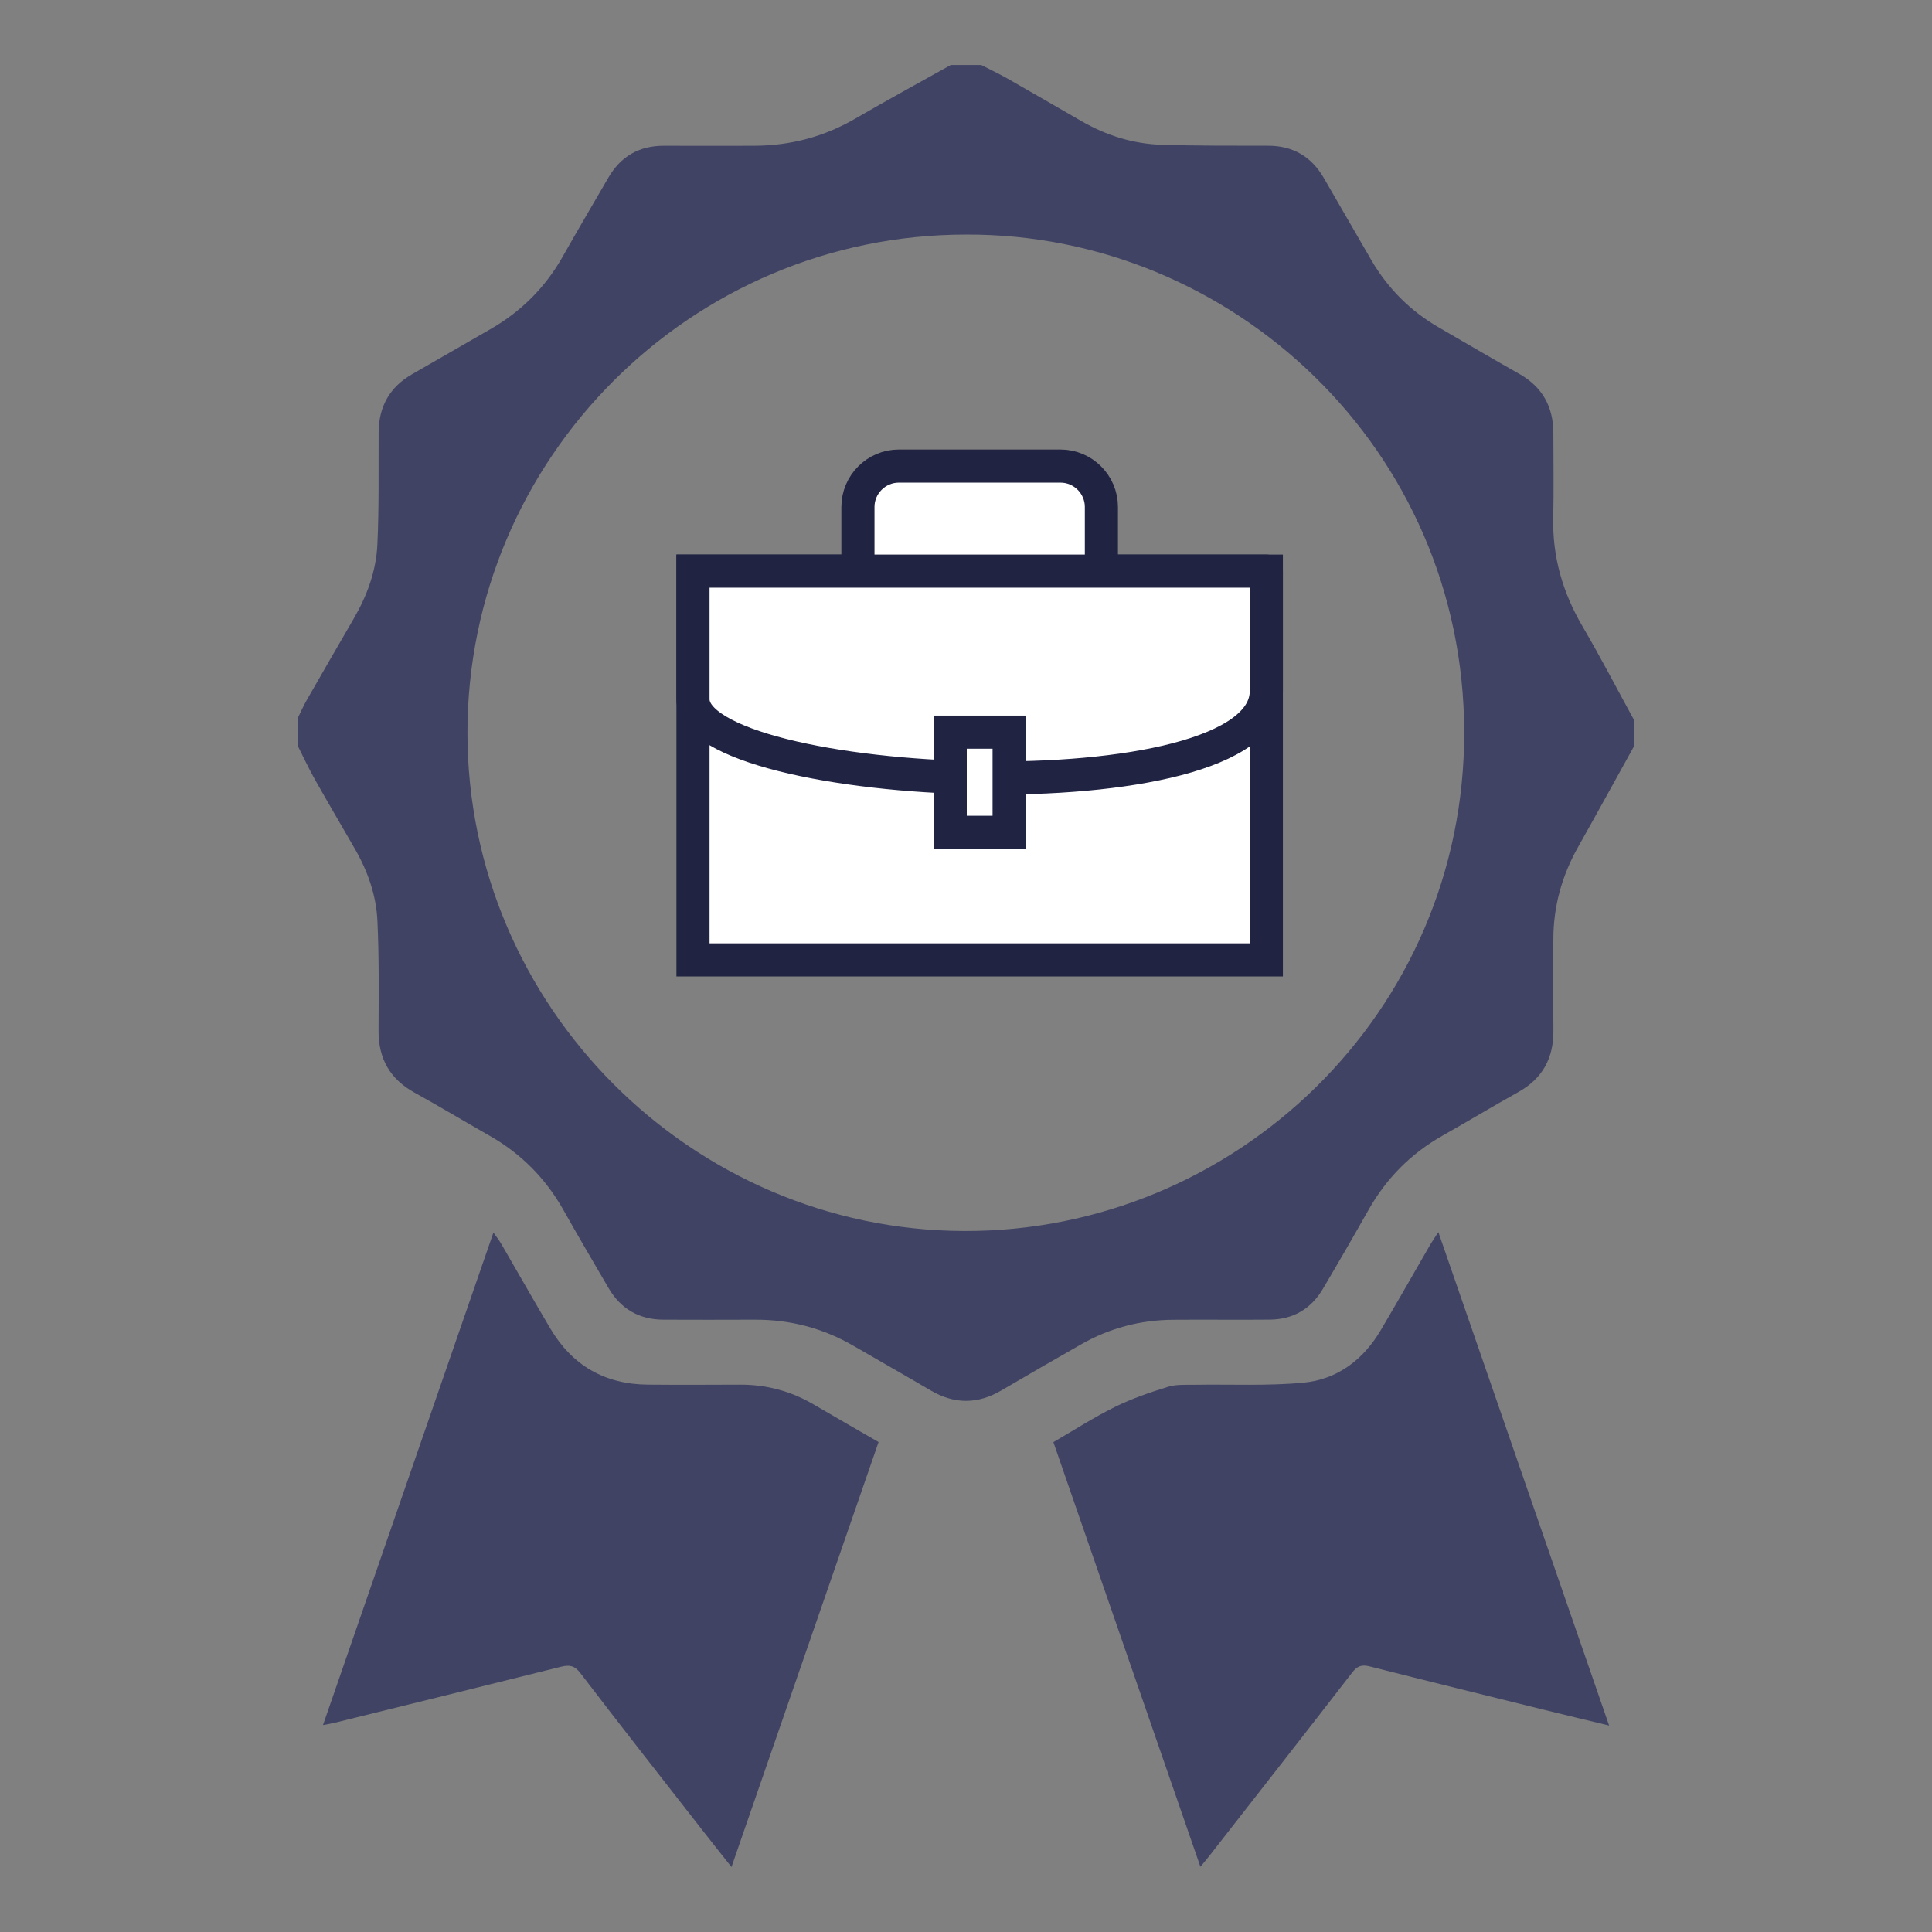
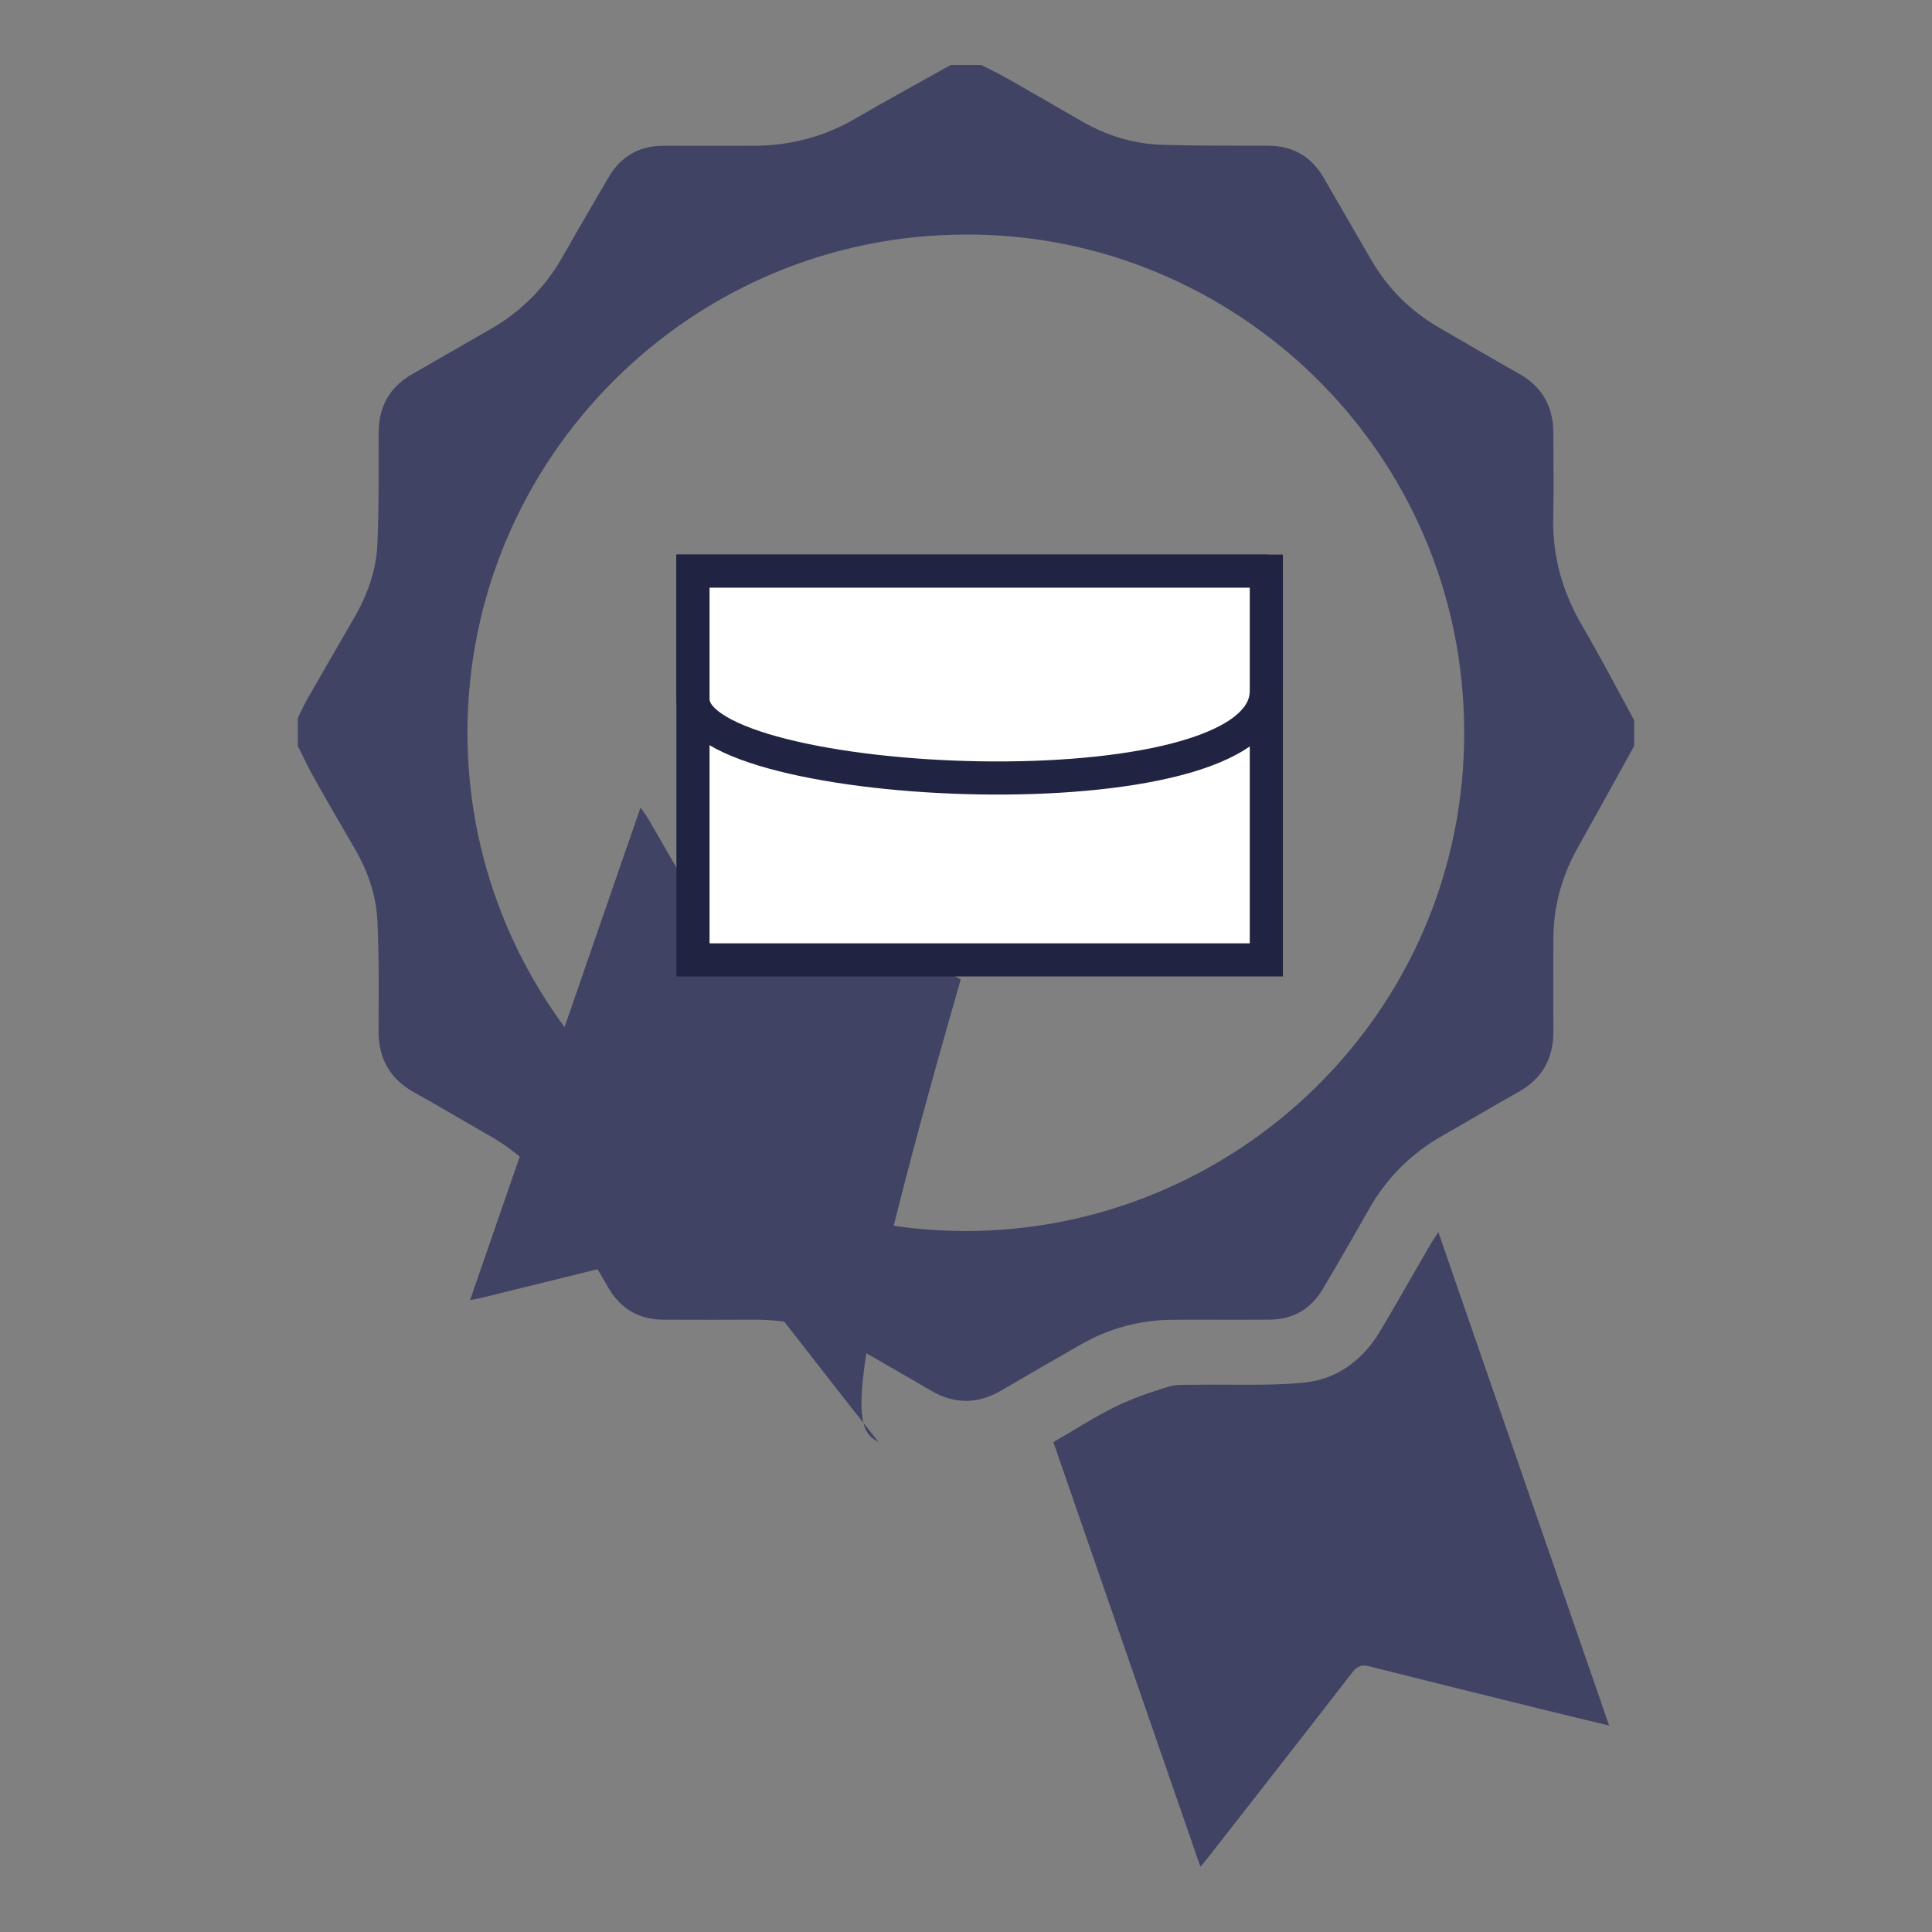
<svg xmlns="http://www.w3.org/2000/svg" version="1.1" id="Layer_1" x="0px" y="0px" width="350px" height="350px" viewBox="0 0 350 350" enable-background="new 0 0 350 350" xml:space="preserve">
  <rect x="0" y="0" width="350" height="350" fill="#808080" stroke="none" />
  <g>
    <path fill-rule="evenodd" clip-rule="evenodd" fill="#404364" d="M296.042,135.144c-3.381,6.096-6.732,12.211-10.15,18.285   c-2.935,5.213-4.49,10.773-4.49,16.762c0.002,5.508-0.033,11.02,0.01,16.525c0.041,4.961-1.959,8.666-6.345,11.115   c-4.618,2.578-9.151,5.309-13.756,7.912c-5.735,3.248-10.175,7.74-13.411,13.477c-2.703,4.793-5.459,9.557-8.26,14.291   c-2.143,3.623-5.388,5.514-9.602,5.553c-5.863,0.055-11.725-0.023-17.586,0.025c-5.896,0.049-11.441,1.512-16.572,4.438   c-4.84,2.762-9.672,5.539-14.475,8.363c-4.291,2.52-8.521,2.521-12.81,0c-4.622-2.719-9.288-5.354-13.922-8.049   c-5.558-3.234-11.548-4.799-17.972-4.768c-5.51,0.025-11.019,0.02-16.527,0c-4.389-0.02-7.717-1.945-9.93-5.732   c-2.741-4.689-5.494-9.371-8.156-14.105c-3.228-5.744-7.672-10.236-13.4-13.488c-4.539-2.578-9.007-5.281-13.576-7.801   c-4.462-2.461-6.553-6.152-6.533-11.221c0.025-6.637,0.106-13.281-0.204-19.904c-0.216-4.615-1.744-8.98-4.069-13.018   c-2.432-4.217-4.901-8.412-7.289-12.652c-1.101-1.957-2.044-4.002-3.059-6.008c0-1.695,0-3.393,0-5.088   c0.524-1.059,0.997-2.148,1.584-3.174c2.834-4.957,5.688-9.902,8.557-14.84c2.41-4.146,4.043-8.615,4.266-13.373   c0.316-6.76,0.193-13.543,0.229-20.314c0.021-4.711,2.006-8.25,6.119-10.596c4.713-2.689,9.404-5.42,14.114-8.117   c5.579-3.195,9.954-7.566,13.121-13.172c2.707-4.789,5.498-9.525,8.259-14.281c2.248-3.875,5.607-5.801,10.097-5.785   c5.435,0.02,10.87,0.018,16.304,0.002c6.553-0.02,12.661-1.615,18.355-4.93c5.711-3.322,11.518-6.479,17.281-9.705   c1.838,0,3.676,0,5.513,0c1.614,0.83,3.259,1.607,4.837,2.504c4.479,2.543,8.926,5.141,13.395,7.705   c4.484,2.574,9.322,4.09,14.479,4.246c6.421,0.197,12.851,0.164,19.277,0.174c4.512,0.004,7.836,1.982,10.079,5.842   c2.87,4.941,5.708,9.902,8.583,14.842c3.012,5.178,7.11,9.271,12.301,12.268c4.828,2.787,9.627,5.621,14.48,8.357   c4.227,2.379,6.217,5.98,6.215,10.766c0,5.086,0.098,10.174-0.022,15.258c-0.167,7.125,1.713,13.611,5.308,19.742   c3.271,5.58,6.248,11.33,9.355,17.006C296.042,132.034,296.042,133.589,296.042,135.144z M175.015,42.493   c-49.787,0-90.341,40.521-90.332,90.262c0.01,49.535,40.568,90.102,89.977,90.256c48.966,0.152,90.697-39.408,90.594-90.432   C265.147,81.378,223.245,42.29,175.015,42.493z" />
-     <path fill-rule="evenodd" clip-rule="evenodd" fill="#404364" d="M159.161,261.241c-8.871,25.629-17.688,51.107-26.645,76.988   c-2.012-2.547-3.797-4.785-5.559-7.043c-7.295-9.354-14.627-18.678-21.828-28.104c-1.076-1.408-2.044-1.5-3.537-1.127   c-13.683,3.416-27.375,6.787-41.066,10.168c-0.532,0.133-1.079,0.209-2.012,0.389c10.316-29.807,20.529-59.326,30.875-89.221   c0.575,0.822,1.039,1.395,1.404,2.025c2.979,5.123,5.896,10.283,8.916,15.381c3.957,6.68,9.867,10.078,17.635,10.146   c5.58,0.051,11.161,0.027,16.742,0.004c4.771-0.021,9.196,1.176,13.314,3.586C151.233,256.679,155.088,258.886,159.161,261.241z" />
+     <path fill-rule="evenodd" clip-rule="evenodd" fill="#404364" d="M159.161,261.241c-2.012-2.547-3.797-4.785-5.559-7.043c-7.295-9.354-14.627-18.678-21.828-28.104c-1.076-1.408-2.044-1.5-3.537-1.127   c-13.683,3.416-27.375,6.787-41.066,10.168c-0.532,0.133-1.079,0.209-2.012,0.389c10.316-29.807,20.529-59.326,30.875-89.221   c0.575,0.822,1.039,1.395,1.404,2.025c2.979,5.123,5.896,10.283,8.916,15.381c3.957,6.68,9.867,10.078,17.635,10.146   c5.58,0.051,11.161,0.027,16.742,0.004c4.771-0.021,9.196,1.176,13.314,3.586C151.233,256.679,155.088,258.886,159.161,261.241z" />
    <path fill-rule="evenodd" clip-rule="evenodd" fill="#404364" d="M291.505,312.599c-4.186-1.01-7.998-1.918-11.803-2.857   c-10.539-2.605-21.081-5.199-31.605-7.865c-1.436-0.363-2.236-0.045-3.147,1.135c-8.591,11.115-17.255,22.176-25.901,33.246   c-0.424,0.545-0.875,1.066-1.583,1.926c-8.924-25.773-17.737-51.229-26.636-76.928c3.711-2.148,7.318-4.48,11.141-6.373   c3.063-1.514,6.344-2.633,9.614-3.648c1.505-0.467,3.212-0.34,4.83-0.367c6.563-0.111,13.161,0.232,19.673-0.377   c6.146-0.576,10.865-4.125,14.033-9.488c3.049-5.16,6.003-10.377,9.008-15.564c0.373-0.643,0.808-1.248,1.445-2.227   C270.938,253.163,281.151,282.681,291.505,312.599z" />
    <g>
      <rect x="125.543" y="103.466" fill="#FFFFFF" stroke="#202342" stroke-width="6" stroke-miterlimit="10" width="103.864" height="70.428" />
      <g>
-         <path fill="#FFFFFF" d="M199.528,91.84c0-4.073-3.333-7.406-7.406-7.406h-29.294c-4.073,0-7.406,3.333-7.406,7.406v16.131     c0,4.073,3.333,7.406,7.406,7.406h29.294c4.073,0,7.406-3.333,7.406-7.406V91.84z" />
-         <path fill="none" stroke="#202342" stroke-width="6" stroke-miterlimit="10" d="M199.528,91.84c0-4.073-3.333-7.406-7.406-7.406     h-29.294c-4.073,0-7.406,3.333-7.406,7.406v16.131c0,4.073,3.333,7.406,7.406,7.406h29.294c4.073,0,7.406-3.333,7.406-7.406     V91.84z" />
-       </g>
+         </g>
      <path fill="#FFFFFF" stroke="#202342" stroke-width="6" stroke-miterlimit="10" d="M229.407,125.168    c0,23.188-103.864,18.311-103.864,1.502c0-16.81,0-23.204,0-23.204h103.864C229.407,103.466,229.407,101.98,229.407,125.168z" />
-       <rect x="172.14" y="132.634" fill="#FFFFFF" stroke="#202342" stroke-width="6" stroke-miterlimit="10" width="10.672" height="18.149" />
    </g>
  </g>
</svg>